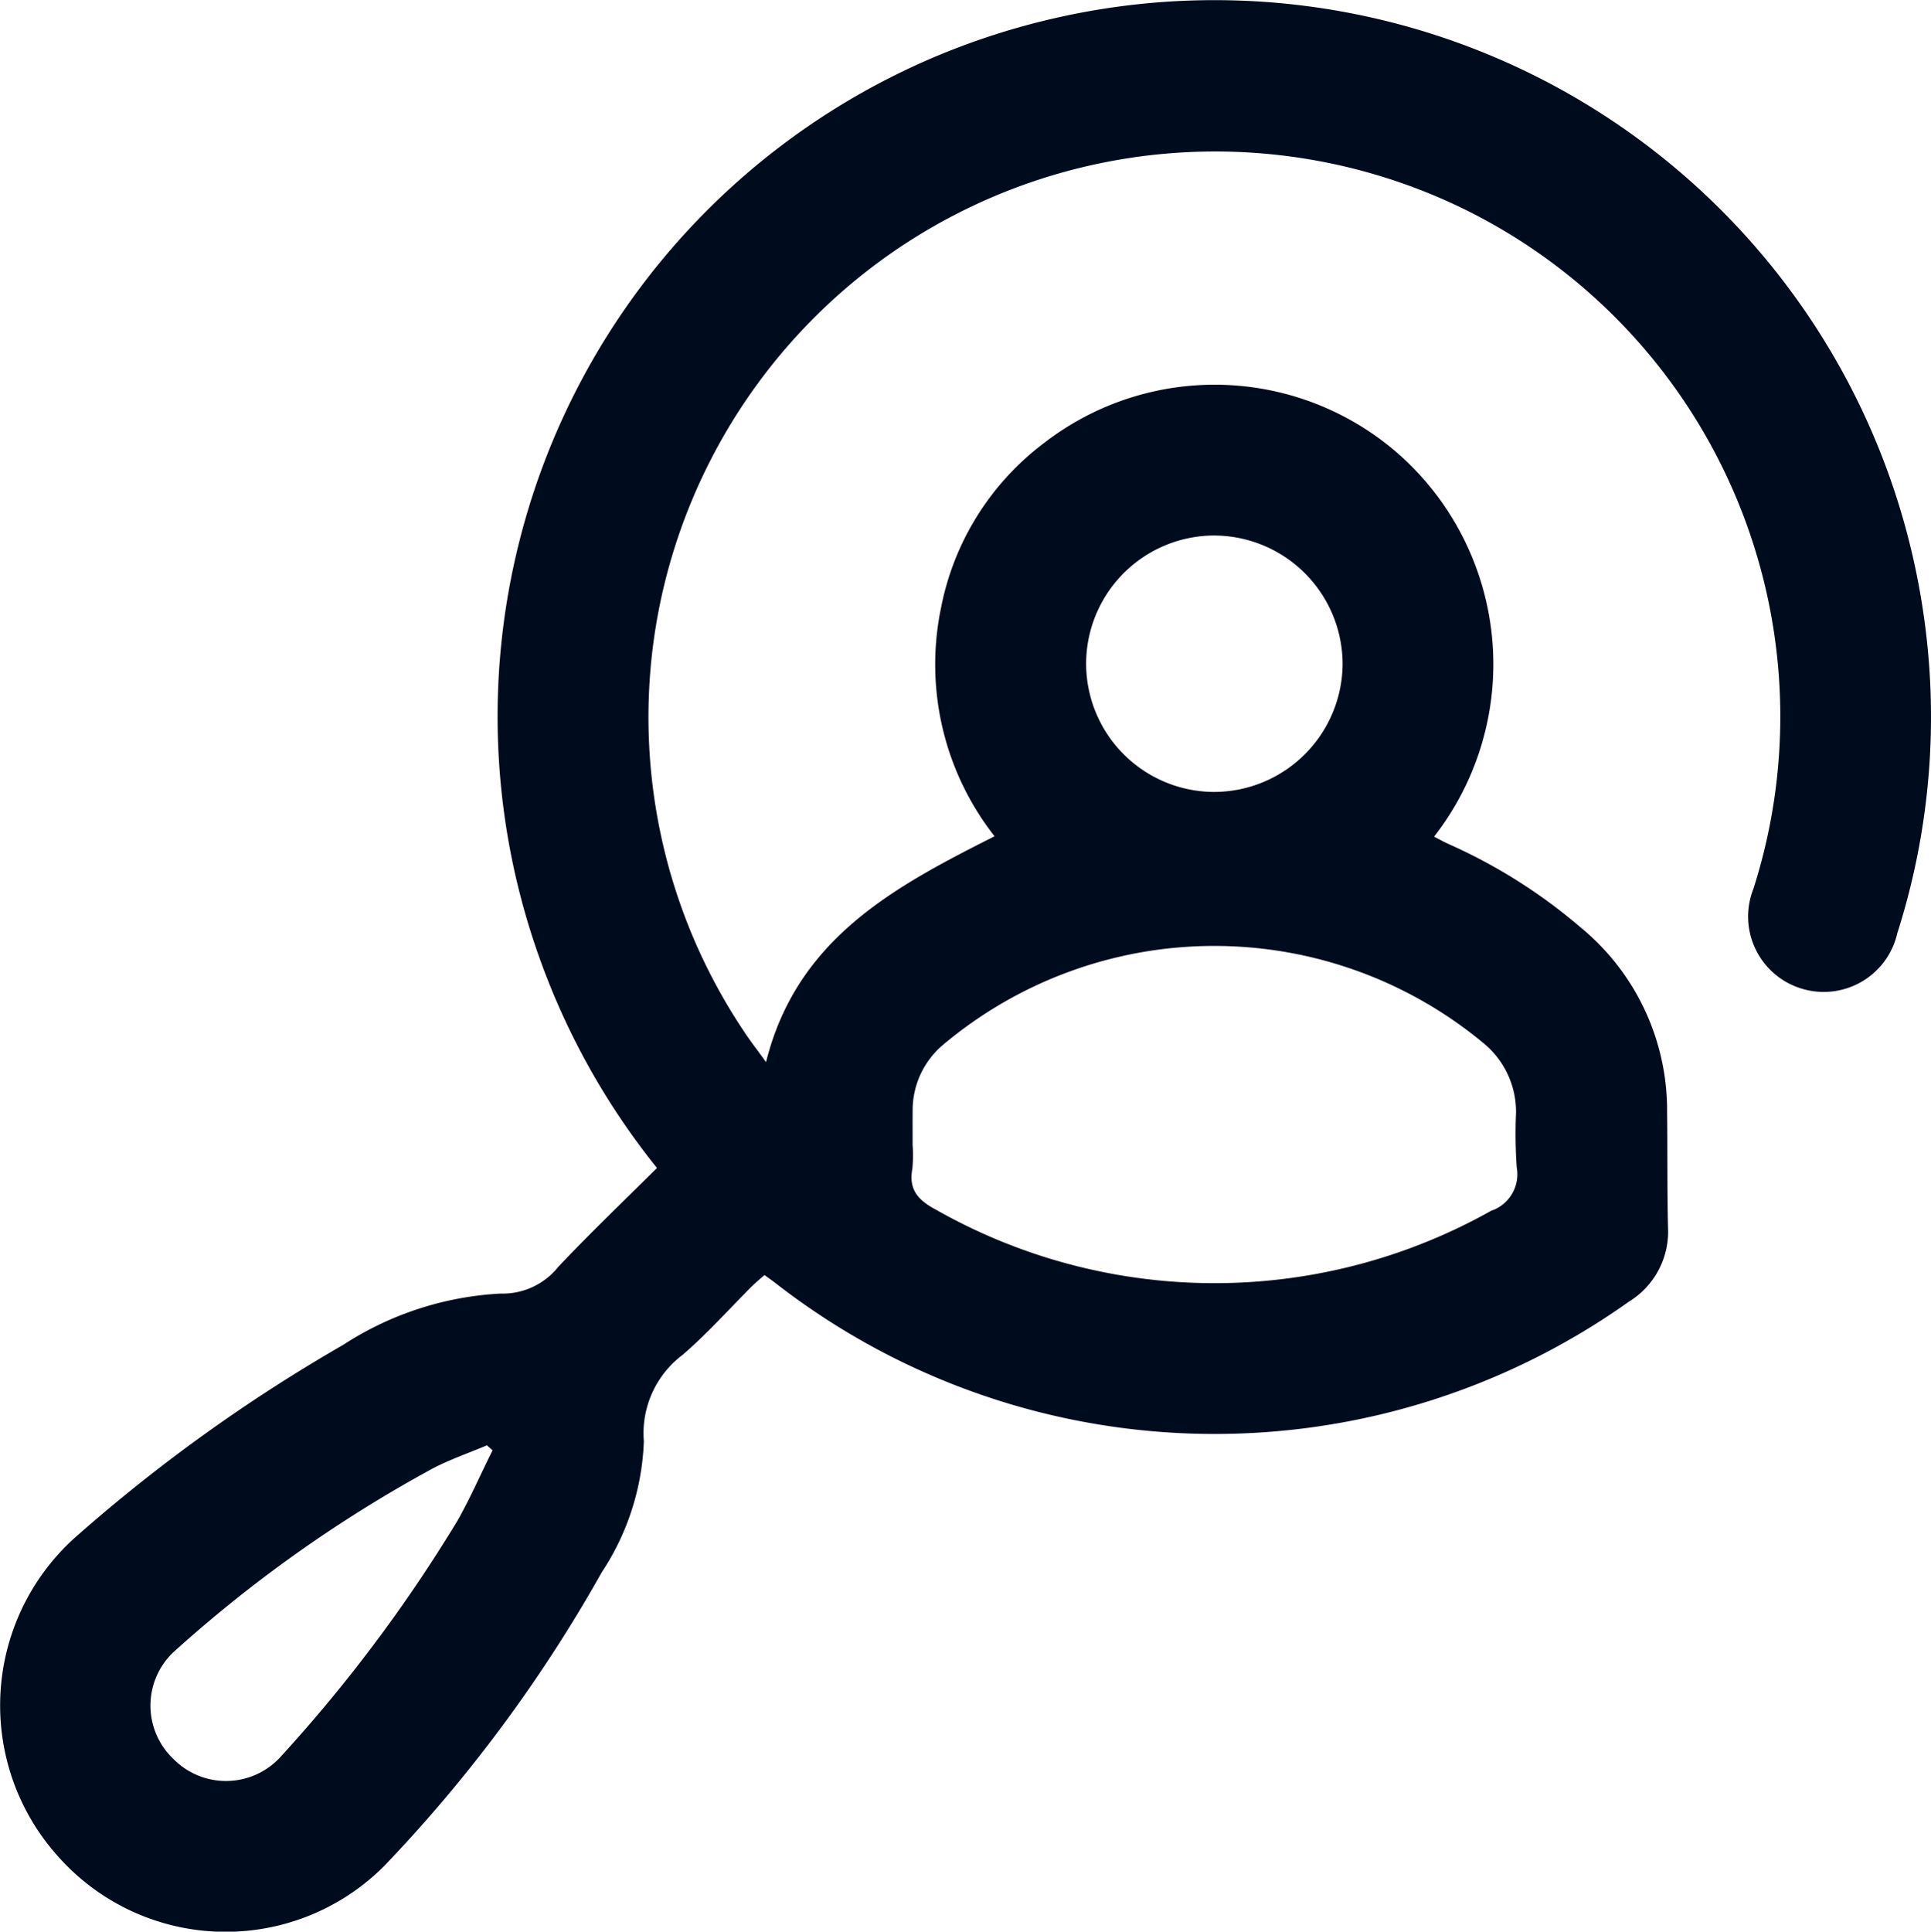
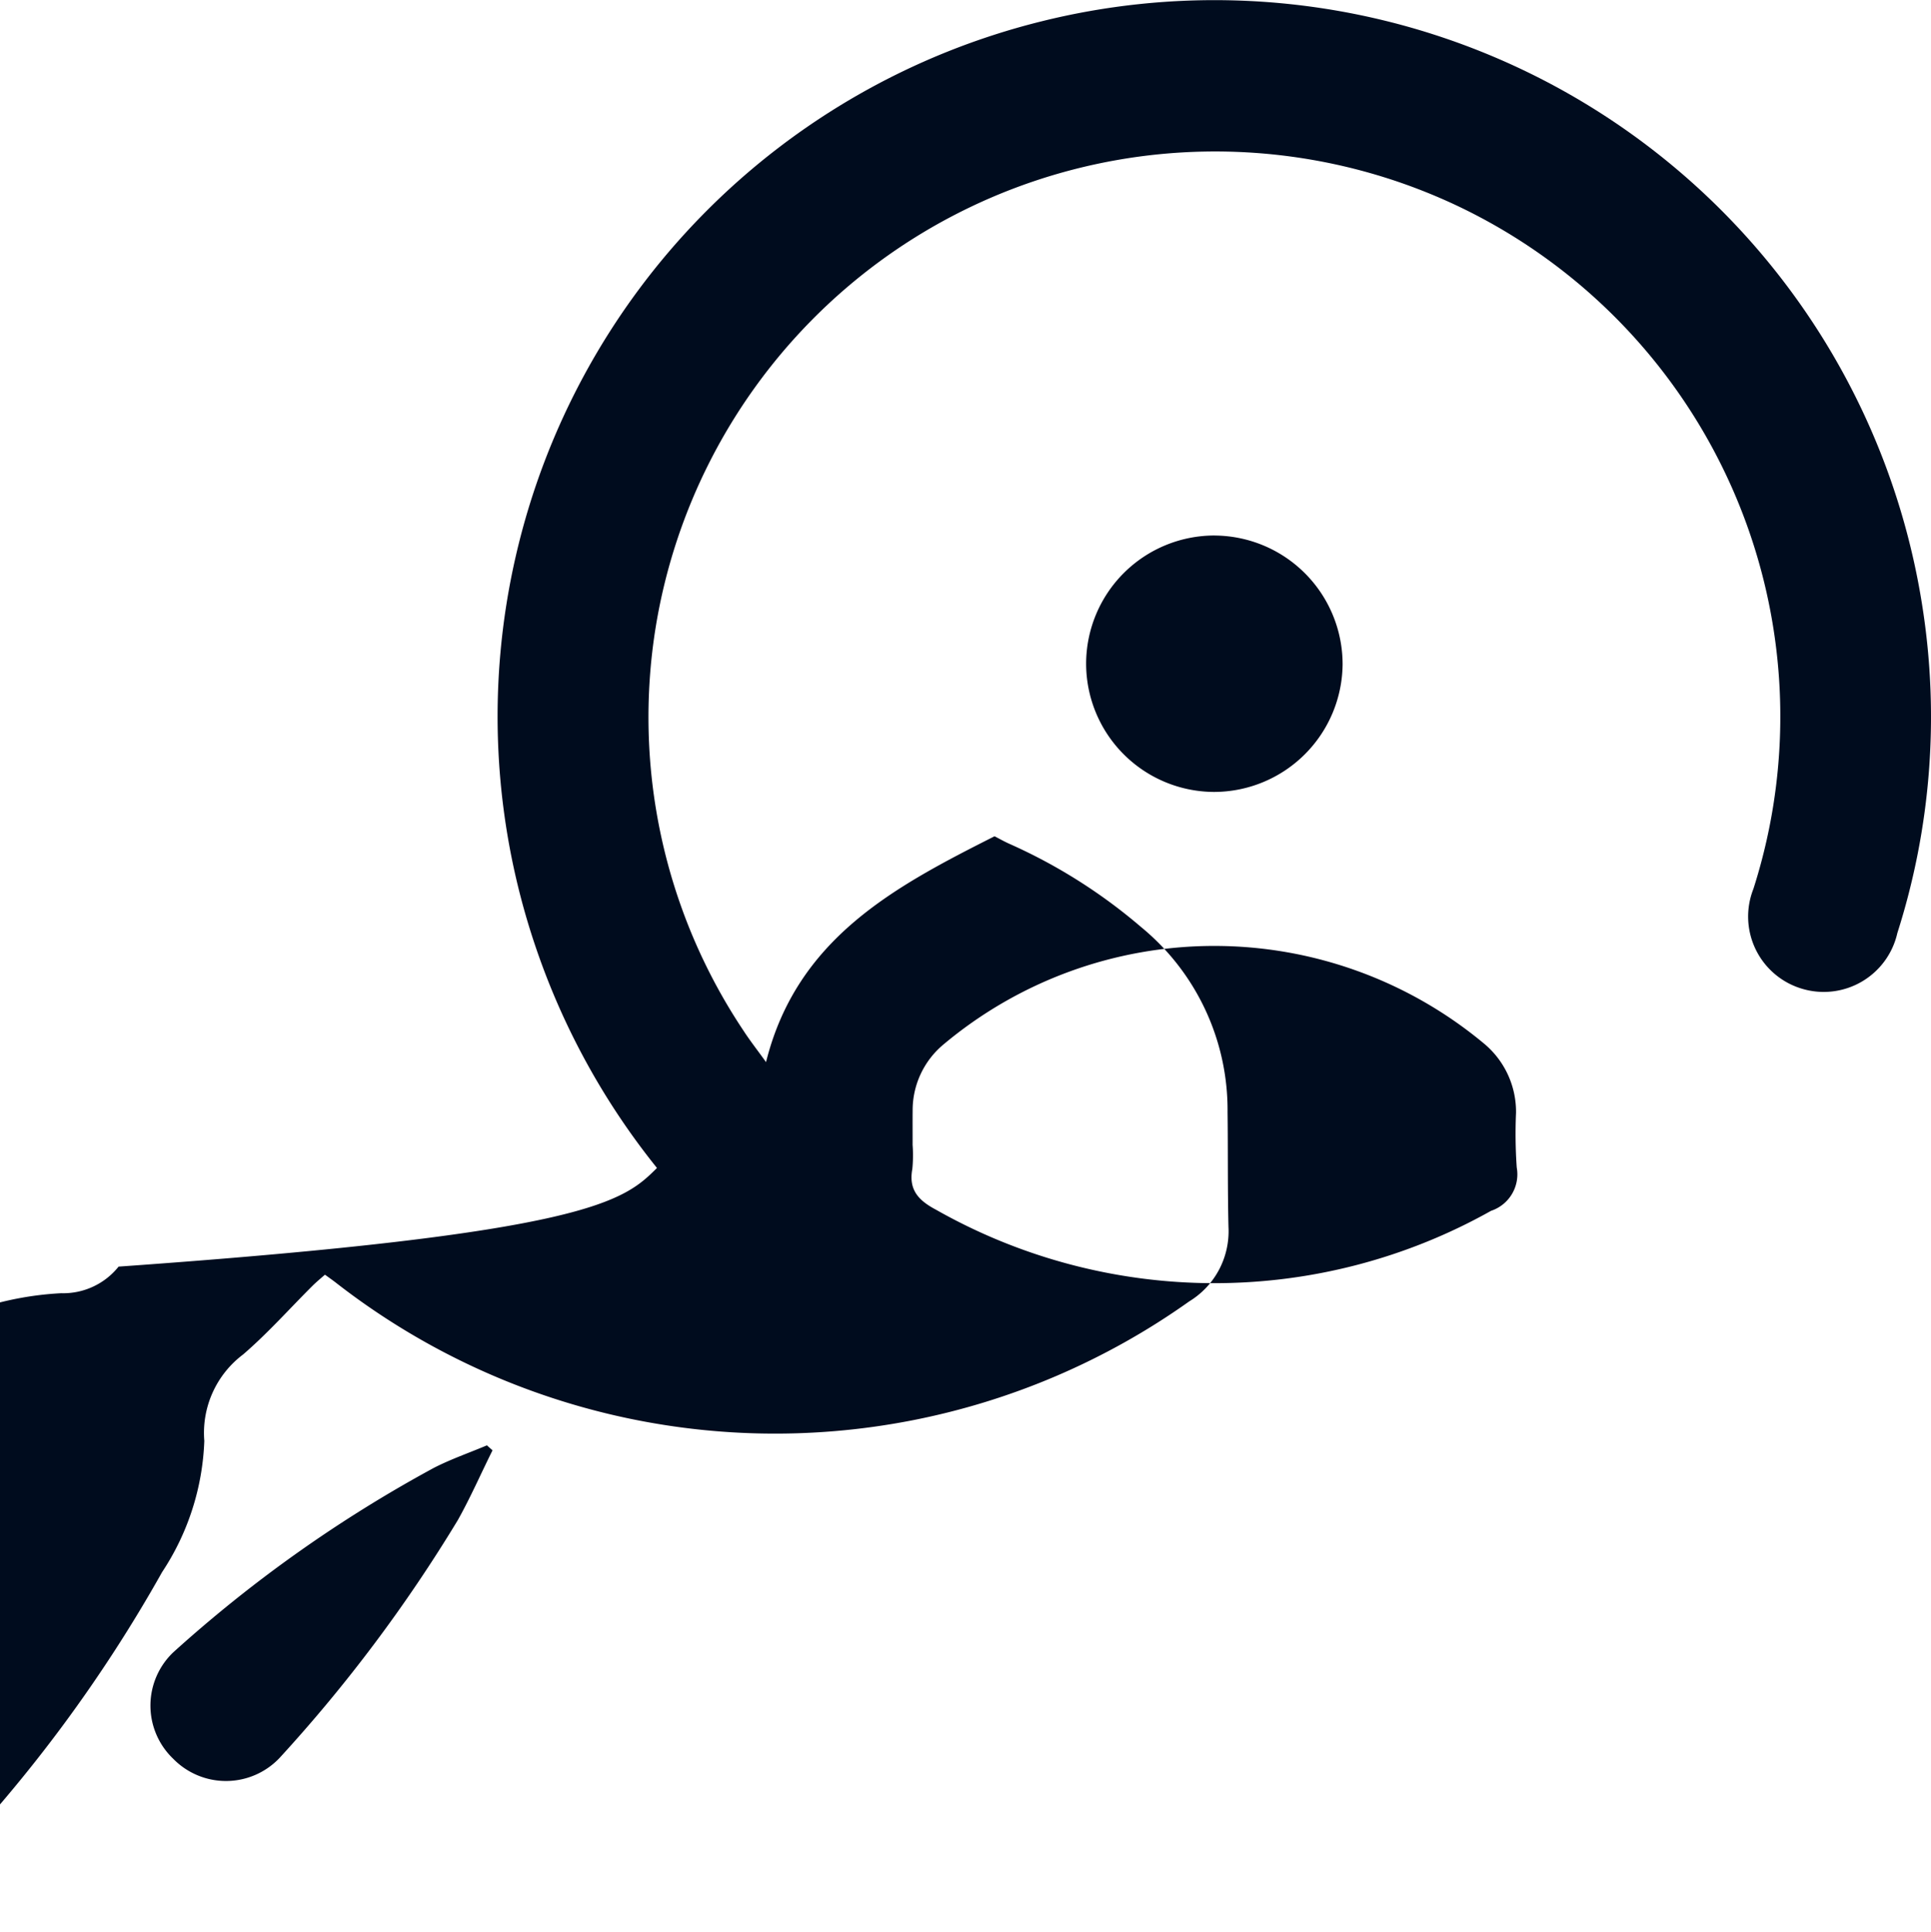
<svg xmlns="http://www.w3.org/2000/svg" width="54.449" height="54.461" viewBox="0 0 54.449 54.461">
  <g id="successful-hires" transform="translate(-12.383 819.891)">
-     <path id="Path_98" data-name="Path 98" d="M30.908-786.961a20.365,20.365,0,0,1-3.444-6.3,20.193,20.193,0,0,1,14.282-26.027A20.2,20.2,0,0,1,66.6-802.72a20.041,20.041,0,0,1-.717,9.136,2.128,2.128,0,0,1-2.7,1.566,2.123,2.123,0,0,1-1.359-2.811,15.936,15.936,0,0,0-8.338-19.254,15.983,15.983,0,0,0-22.608,11.837,15.911,15.911,0,0,0,2.467,11.41c.179.277.384.537.638.89.869-3.486,3.618-4.942,6.444-6.367a7.847,7.847,0,0,1-1.506-6.459,7.637,7.637,0,0,1,2.9-4.628,7.86,7.86,0,0,1,10.11.41,7.909,7.909,0,0,1,.89,10.687c.142.073.275.149.414.211a15.2,15.2,0,0,1,3.715,2.346,6.673,6.673,0,0,1,2.441,5.215c.014,1.081,0,2.163.026,3.243a2.316,2.316,0,0,1-1.109,2.1,20.152,20.152,0,0,1-24.082-.546c-.084-.064-.171-.125-.286-.208-.116.1-.235.2-.343.305-.653.65-1.268,1.344-1.965,1.944a2.764,2.764,0,0,0-1.094,2.436,7.163,7.163,0,0,1-1.19,3.7,40.9,40.9,0,0,1-6.122,8.265,6.312,6.312,0,0,1-9.164-.213,6.362,6.362,0,0,1,.534-9.122,46.171,46.171,0,0,1,7.461-5.345,9,9,0,0,1,4.443-1.448,2,2,0,0,0,1.621-.75C29.021-785.122,29.968-786.028,30.908-786.961Zm7.207-.661a3.883,3.883,0,0,1-.007.69c-.108.586.172.885.666,1.147a15.926,15.926,0,0,0,15.653.032,1.084,1.084,0,0,0,.724-1.222,13.625,13.625,0,0,1-.02-1.54,2.5,2.5,0,0,0-.906-1.956,11.883,11.883,0,0,0-15.24.029,2.412,2.412,0,0,0-.868,1.864C38.114-788.259,38.117-787.94,38.116-787.622Zm8.52-17.171a3.62,3.62,0,0,0-3.626,3.6,3.621,3.621,0,0,0,3.6,3.63,3.631,3.631,0,0,0,3.632-3.6A3.63,3.63,0,0,0,46.636-804.792ZM26.271-779l-.158-.141c-.5.211-1.019.39-1.5.637a37.843,37.843,0,0,0-7.346,5.2,2.073,2.073,0,0,0,0,3,2.08,2.08,0,0,0,3-.025,42.315,42.315,0,0,0,5.023-6.7C25.651-777.671,25.944-778.347,26.271-779Z" transform="translate(0 0)" fill="#000c1e" fill-rule="evenodd" />
+     <path id="Path_98" data-name="Path 98" d="M30.908-786.961a20.365,20.365,0,0,1-3.444-6.3,20.193,20.193,0,0,1,14.282-26.027A20.2,20.2,0,0,1,66.6-802.72a20.041,20.041,0,0,1-.717,9.136,2.128,2.128,0,0,1-2.7,1.566,2.123,2.123,0,0,1-1.359-2.811,15.936,15.936,0,0,0-8.338-19.254,15.983,15.983,0,0,0-22.608,11.837,15.911,15.911,0,0,0,2.467,11.41c.179.277.384.537.638.89.869-3.486,3.618-4.942,6.444-6.367c.142.073.275.149.414.211a15.2,15.2,0,0,1,3.715,2.346,6.673,6.673,0,0,1,2.441,5.215c.014,1.081,0,2.163.026,3.243a2.316,2.316,0,0,1-1.109,2.1,20.152,20.152,0,0,1-24.082-.546c-.084-.064-.171-.125-.286-.208-.116.1-.235.2-.343.305-.653.65-1.268,1.344-1.965,1.944a2.764,2.764,0,0,0-1.094,2.436,7.163,7.163,0,0,1-1.19,3.7,40.9,40.9,0,0,1-6.122,8.265,6.312,6.312,0,0,1-9.164-.213,6.362,6.362,0,0,1,.534-9.122,46.171,46.171,0,0,1,7.461-5.345,9,9,0,0,1,4.443-1.448,2,2,0,0,0,1.621-.75C29.021-785.122,29.968-786.028,30.908-786.961Zm7.207-.661a3.883,3.883,0,0,1-.007.69c-.108.586.172.885.666,1.147a15.926,15.926,0,0,0,15.653.032,1.084,1.084,0,0,0,.724-1.222,13.625,13.625,0,0,1-.02-1.54,2.5,2.5,0,0,0-.906-1.956,11.883,11.883,0,0,0-15.24.029,2.412,2.412,0,0,0-.868,1.864C38.114-788.259,38.117-787.94,38.116-787.622Zm8.52-17.171a3.62,3.62,0,0,0-3.626,3.6,3.621,3.621,0,0,0,3.6,3.63,3.631,3.631,0,0,0,3.632-3.6A3.63,3.63,0,0,0,46.636-804.792ZM26.271-779l-.158-.141c-.5.211-1.019.39-1.5.637a37.843,37.843,0,0,0-7.346,5.2,2.073,2.073,0,0,0,0,3,2.08,2.08,0,0,0,3-.025,42.315,42.315,0,0,0,5.023-6.7C25.651-777.671,25.944-778.347,26.271-779Z" transform="translate(0 0)" fill="#000c1e" fill-rule="evenodd" />
  </g>
</svg>